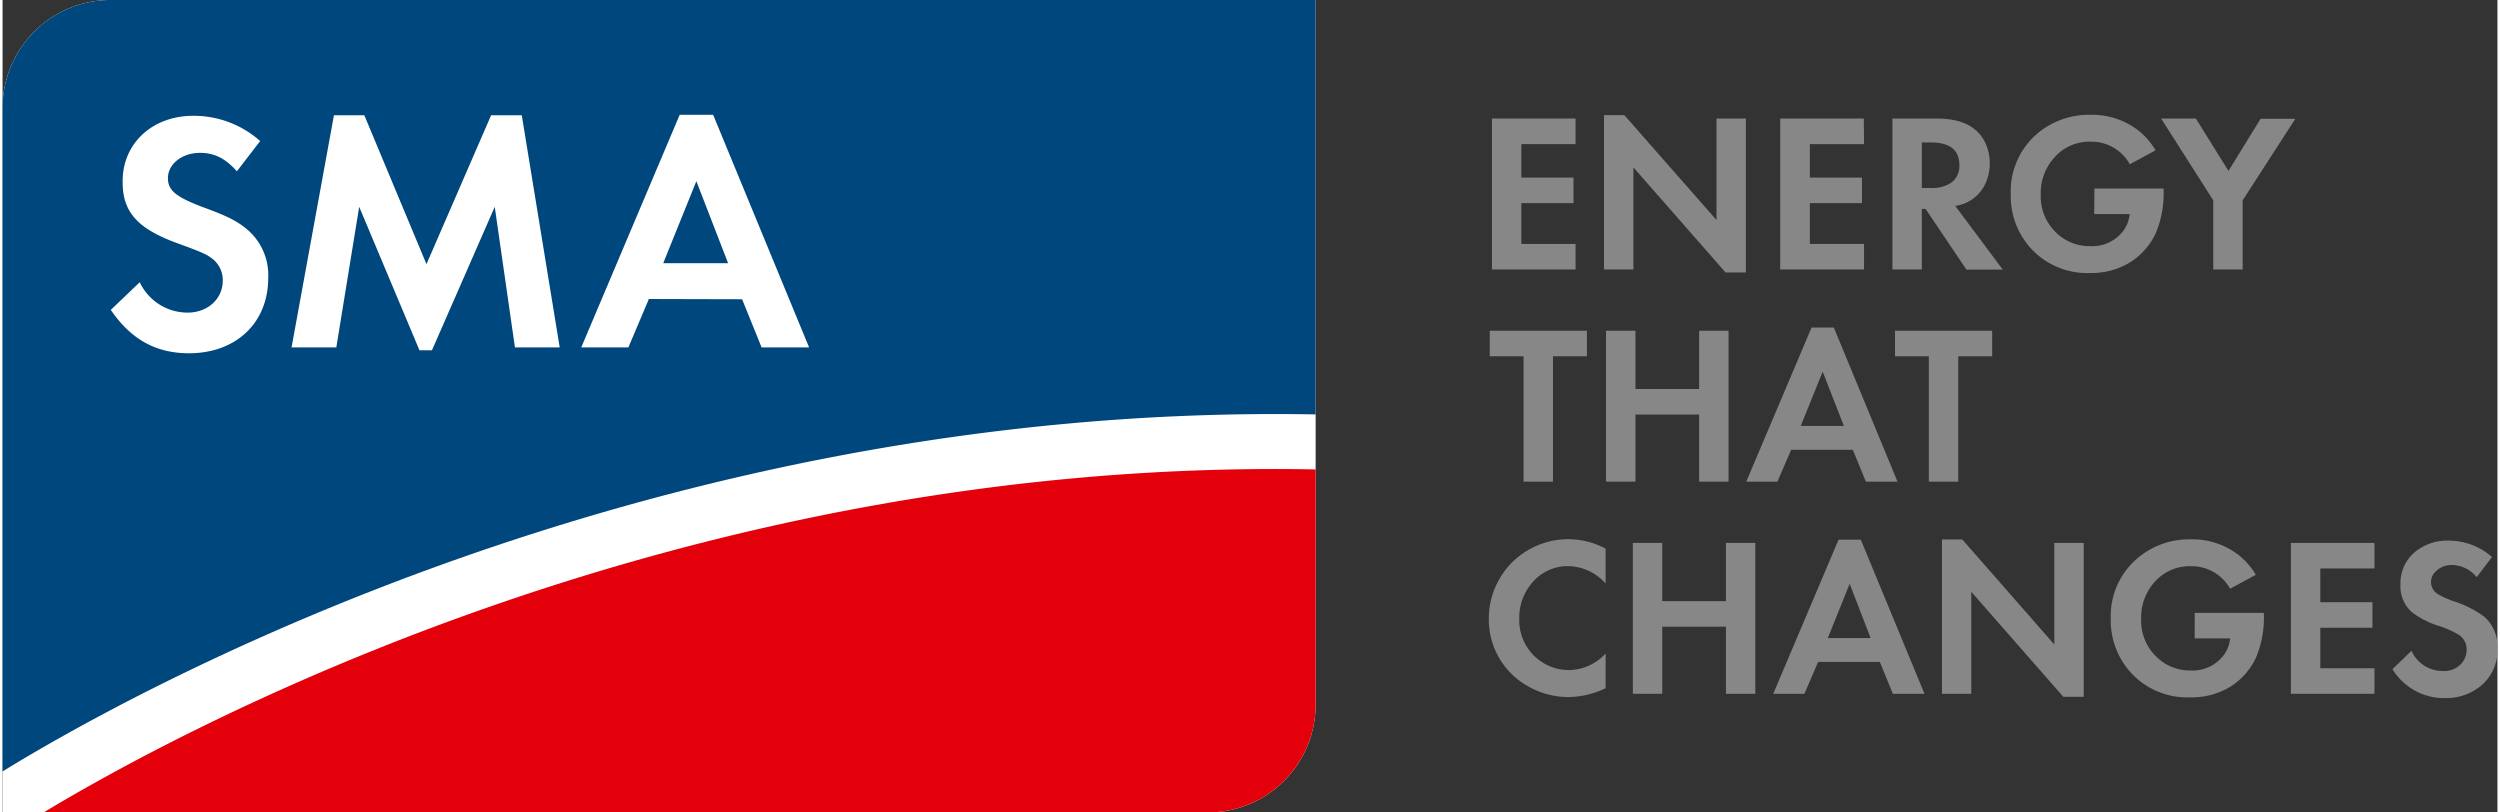
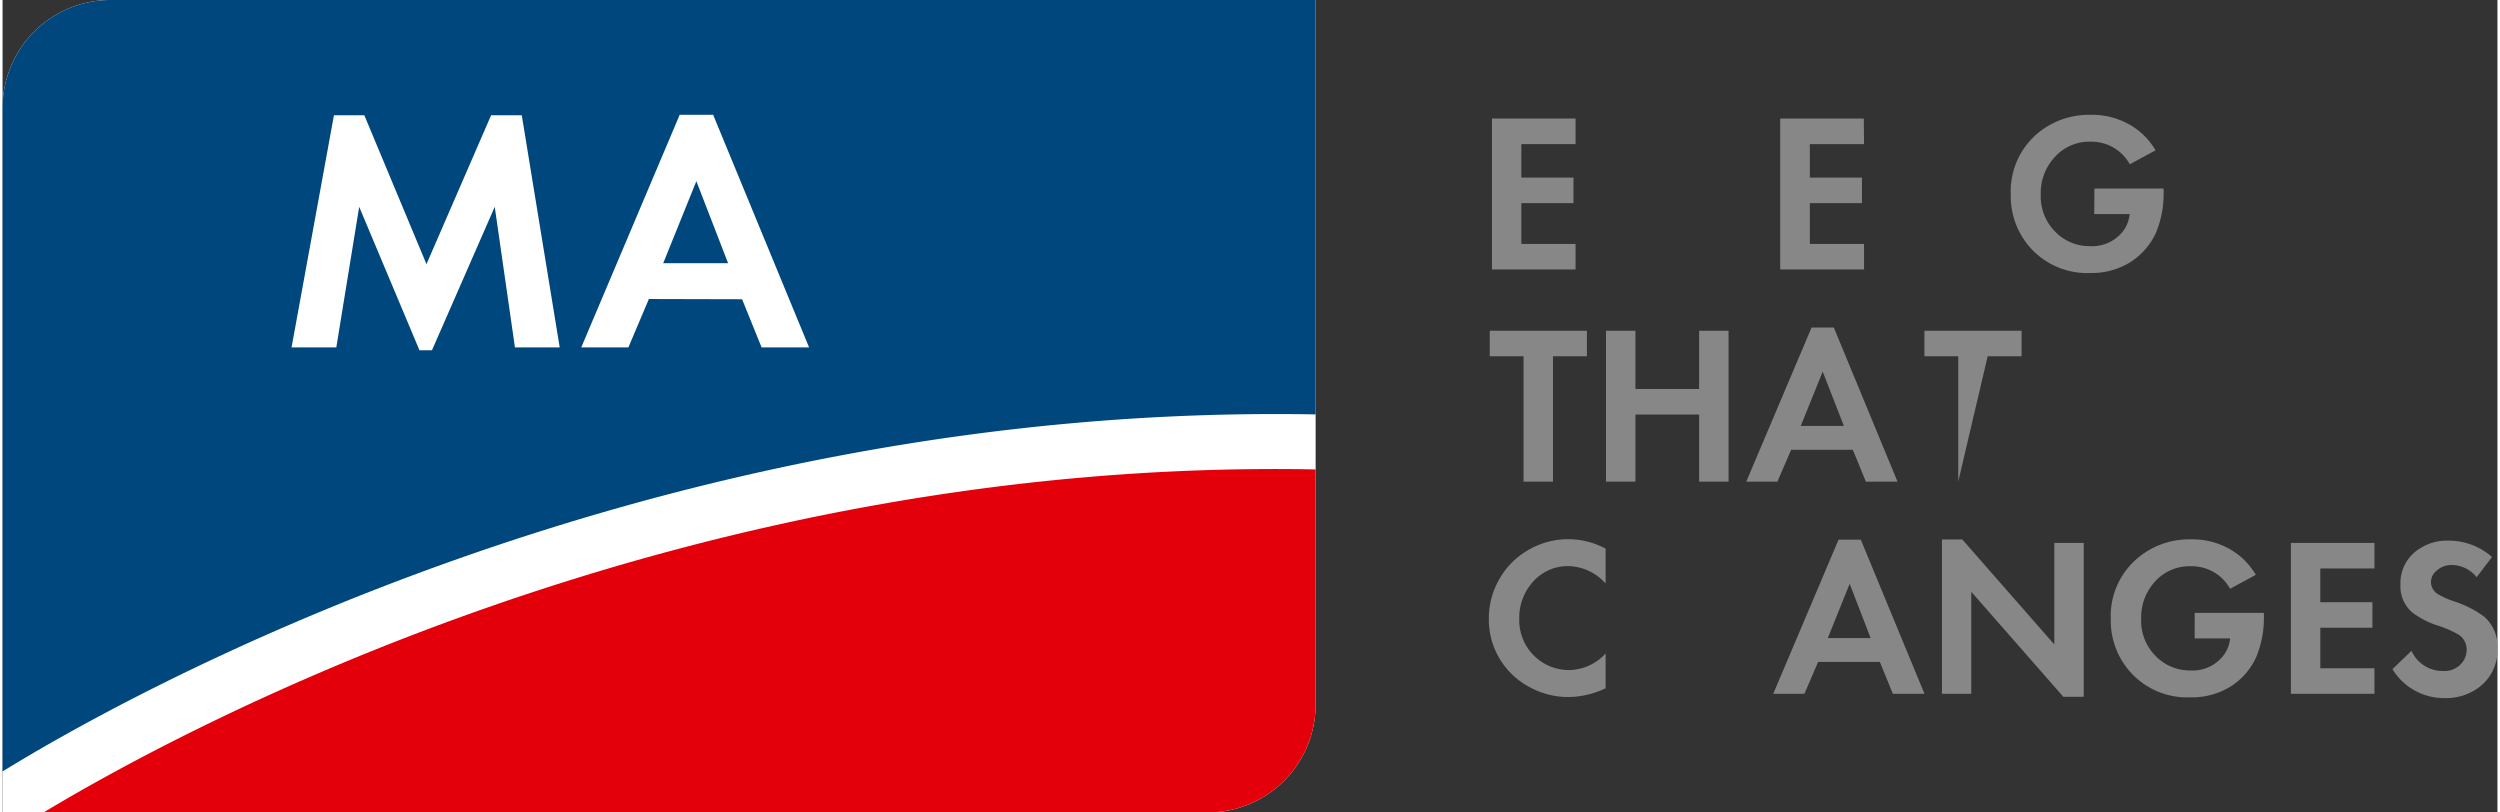
<svg xmlns="http://www.w3.org/2000/svg" width="640px" height="208px" viewBox="0 0 430.87 140.32">
  <rect x="0" y="0" width="430.87" height="140.32" fill="#333333" stroke="none" />
  <defs>
    <style>.cls-1{fill:#fff;}.cls-2{fill:#00477e;}.cls-3{fill:#e3000b;}.cls-4{fill:#868786;}</style>
  </defs>
  <g id="Background_white">
    <path class="cls-1" d="M226.77,0H18.43A18.66,18.66,0,0,0,0,18.43V140.31H208.35a18.64,18.64,0,0,0,18.42-18.42Z" transform="translate(0 0)" />
  </g>
  <g id="Blue_part">
    <path class="cls-2" d="M226.77,71.57V0H18.43A18.66,18.66,0,0,0,0,18.43v114.8C20.87,120.35,111.23,69.48,226.77,71.57Z" transform="translate(0 0)" />
-     <path class="cls-1" d="M40.47,29.58c-2-2.24-3.89-3.18-6.37-3.18-3.12,0-5.54,1.94-5.54,4.36,0,2.12,1.36,3.24,6,5,4.36,1.59,6.07,2.47,7.84,4a10.33,10.33,0,0,1,3.48,8.25c0,7.73-5.54,13-13.68,13-5.67,0-10-2.36-13.51-7.49l5-4.78a9.14,9.14,0,0,0,8.26,5.25c3.48,0,6.08-2.36,6.08-5.54a4.66,4.66,0,0,0-2.13-4c-.76-.59-2.24-1.18-5.48-2.36-7.08-2.54-9.68-5.43-9.68-10.62C20.65,24.8,25.85,20,32.92,20a17.24,17.24,0,0,1,11.57,4.36Z" transform="translate(0 0)" />
    <path class="cls-1" d="M57.23,19.91h5.25L73.21,45.62,84.37,19.91h5.3L96.22,60H88.49L85,35.72,74.16,60.49H72L61.59,35.72,57.64,60H49.91Z" transform="translate(0 0)" />
    <path class="cls-1" d="M111.62,51.64,108.08,60H99.94l17-40.17h5.78L139.29,60h-8.2l-3.37-8.32Zm8.2-20.35L114.1,45.45h11.2Z" transform="translate(0 0)" />
  </g>
  <g id="Red_part">
    <path class="cls-3" d="M7.09,140.31H208.35a18.64,18.64,0,0,0,18.42-18.42V81.07C117.29,79,30.74,126.06,7.09,140.31Z" transform="translate(0 0)" />
  </g>
  <g id="Text">
    <path class="cls-4" d="M271.66,24.89H262.3v5.78h9v4.41h-9v7.05h9.36v4.41H257.22V20.47h14.44Z" transform="translate(0 0)" />
-     <path class="cls-4" d="M276.57,46.54V19.88h3.51L296,38V20.47h5.08V47.05h-3.52L281.65,28.91V46.54Z" transform="translate(0 0)" />
    <path class="cls-4" d="M321.48,24.89h-9.36v5.78h9v4.41h-9v7.05h9.36v4.41H307V20.47h14.44Z" transform="translate(0 0)" />
-     <path class="cls-4" d="M337.23,35.56l8.21,11h-6.28l-7.05-10.48h-.65V46.54h-5.08V20.47h7.56q4.4,0,6.65,1.86a6.56,6.56,0,0,1,2,2.73,8.39,8.39,0,0,1,.61,3.13,8.49,8.49,0,0,1-1,4A6.75,6.75,0,0,1,337.23,35.56Zm-5.77-3.09h1.47a6.07,6.07,0,0,0,3.51-.85,3.5,3.5,0,0,0,1.5-3.13c0-2.59-1.65-3.89-4.93-3.89h-1.55Z" transform="translate(0 0)" />
    <path class="cls-4" d="M361.27,32.56H373.2a17.67,17.67,0,0,1-1.35,7.75,12,12,0,0,1-4.32,4.93,12.72,12.72,0,0,1-7,1.91,13.16,13.16,0,0,1-10.64-4.72,13.37,13.37,0,0,1-3.07-8.82A13.11,13.11,0,0,1,351.49,23a13.82,13.82,0,0,1,9.13-3.17,13,13,0,0,1,8.27,2.73,12.48,12.48,0,0,1,2.94,3.4l-4.45,2.41a7.55,7.55,0,0,0-6.8-3.9,8,8,0,0,0-6.2,2.7A9.09,9.09,0,0,0,352,33.61a8.64,8.64,0,0,0,2.84,6.74,8.23,8.23,0,0,0,5.71,2.16,6.72,6.72,0,0,0,5.81-2.79,5.9,5.9,0,0,0,1-2.75h-6.13Z" transform="translate(0 0)" />
-     <path class="cls-4" d="M381.79,34.6l-9-14.13h6l5.63,9.05,5.54-9h6L386.87,34.6V46.54h-5.08Z" transform="translate(0 0)" />
    <path class="cls-4" d="M267.76,83.18h-5.08V61.53h-5.84V57.12h16.78v4.41h-5.86Z" transform="translate(0 0)" />
    <path class="cls-4" d="M282,67.18h11V57.12h5.08V83.18H293V71.59H282V83.18h-5.08V57.12H282Z" transform="translate(0 0)" />
    <path class="cls-4" d="M319.54,77.68H308.89l-2.37,5.5h-5.38l11.28-26.62h3.84l11,26.62h-5.46ZM318,73.56l-3.66-9.38-3.79,9.38Z" transform="translate(0 0)" />
-     <path class="cls-4" d="M337.75,83.18h-5.08V61.53h-5.84V57.12h16.78v4.41h-5.86Z" transform="translate(0 0)" />
+     <path class="cls-4" d="M337.75,83.18V61.53h-5.84V57.12h16.78v4.41h-5.86Z" transform="translate(0 0)" />
    <path class="cls-4" d="M276.85,94.77v6a8.85,8.85,0,0,0-6.38-3,8,8,0,0,0-6.47,3.07,9.17,9.17,0,0,0-2.06,6,8.59,8.59,0,0,0,8.63,8.88,8.73,8.73,0,0,0,6.28-2.86v6a15.29,15.29,0,0,1-6.39,1.52,13.86,13.86,0,0,1-6.78-1.74,13.17,13.17,0,0,1-7-11.74,13.57,13.57,0,0,1,1.81-6.87,13.34,13.34,0,0,1,5.25-5.18,13.61,13.61,0,0,1,13.08-.11Z" transform="translate(0 0)" />
-     <path class="cls-4" d="M286.63,103.82h11V93.76h5.07v26.06h-5.07V108.23h-11v11.59h-5.08V93.76h5.08Z" transform="translate(0 0)" />
    <path class="cls-4" d="M324.21,114.32H313.55l-2.37,5.5H305.8L317.08,93.2h3.84l11,26.62h-5.46Zm-1.59-4.12L319,100.82l-3.78,9.38Z" transform="translate(0 0)" />
    <path class="cls-4" d="M334.94,119.82V93.17h3.51l15.89,18.13V93.76h5.08v26.58H355.9L340,102.2v17.62Z" transform="translate(0 0)" />
    <path class="cls-4" d="M378.59,105.84h11.93a17.71,17.71,0,0,1-1.36,7.76,11.8,11.8,0,0,1-4.31,4.92,12.65,12.65,0,0,1-7.05,1.91,13.16,13.16,0,0,1-10.63-4.71,13.38,13.38,0,0,1-3.08-8.83,13.07,13.07,0,0,1,4.72-10.57,13.75,13.75,0,0,1,9.13-3.17,13,13,0,0,1,8.27,2.73,12.57,12.57,0,0,1,2.93,3.39l-4.44,2.41a7.57,7.57,0,0,0-6.8-3.89,8,8,0,0,0-6.21,2.69,9.13,9.13,0,0,0-2.35,6.41,8.61,8.61,0,0,0,2.85,6.74,8.21,8.21,0,0,0,5.71,2.16,6.7,6.7,0,0,0,5.8-2.79,5.69,5.69,0,0,0,1-2.75h-6.12Z" transform="translate(0 0)" />
    <path class="cls-4" d="M409.63,98.17h-9.35V104h9v4.41h-9v7h9.35v4.41H395.2V93.76h14.43Z" transform="translate(0 0)" />
    <path class="cls-4" d="M429.93,96.2l-2.65,3.48a5.57,5.57,0,0,0-4.22-2.1,3.82,3.82,0,0,0-2.73,1,2.57,2.57,0,0,0-.94,2,2.49,2.49,0,0,0,1.28,2.08,14.11,14.11,0,0,0,2.67,1.18,18.41,18.41,0,0,1,5.22,2.64,6.81,6.81,0,0,1,2.31,5.48,8,8,0,0,1-3,6.6,9.48,9.48,0,0,1-6.13,2,10.42,10.42,0,0,1-9-5l3.29-3.17a5.86,5.86,0,0,0,5.48,3.49,3.93,3.93,0,0,0,3.11-1.26,3.55,3.55,0,0,0,.93-2.4,3,3,0,0,0-1.43-2.64,17.59,17.59,0,0,0-3.61-1.56,14.74,14.74,0,0,1-4.39-2.28,5.92,5.92,0,0,1-2-4.77,7,7,0,0,1,3.44-6.3,8.5,8.5,0,0,1,4.69-1.3A11.25,11.25,0,0,1,429.93,96.2Z" transform="translate(0 0)" />
  </g>
</svg>